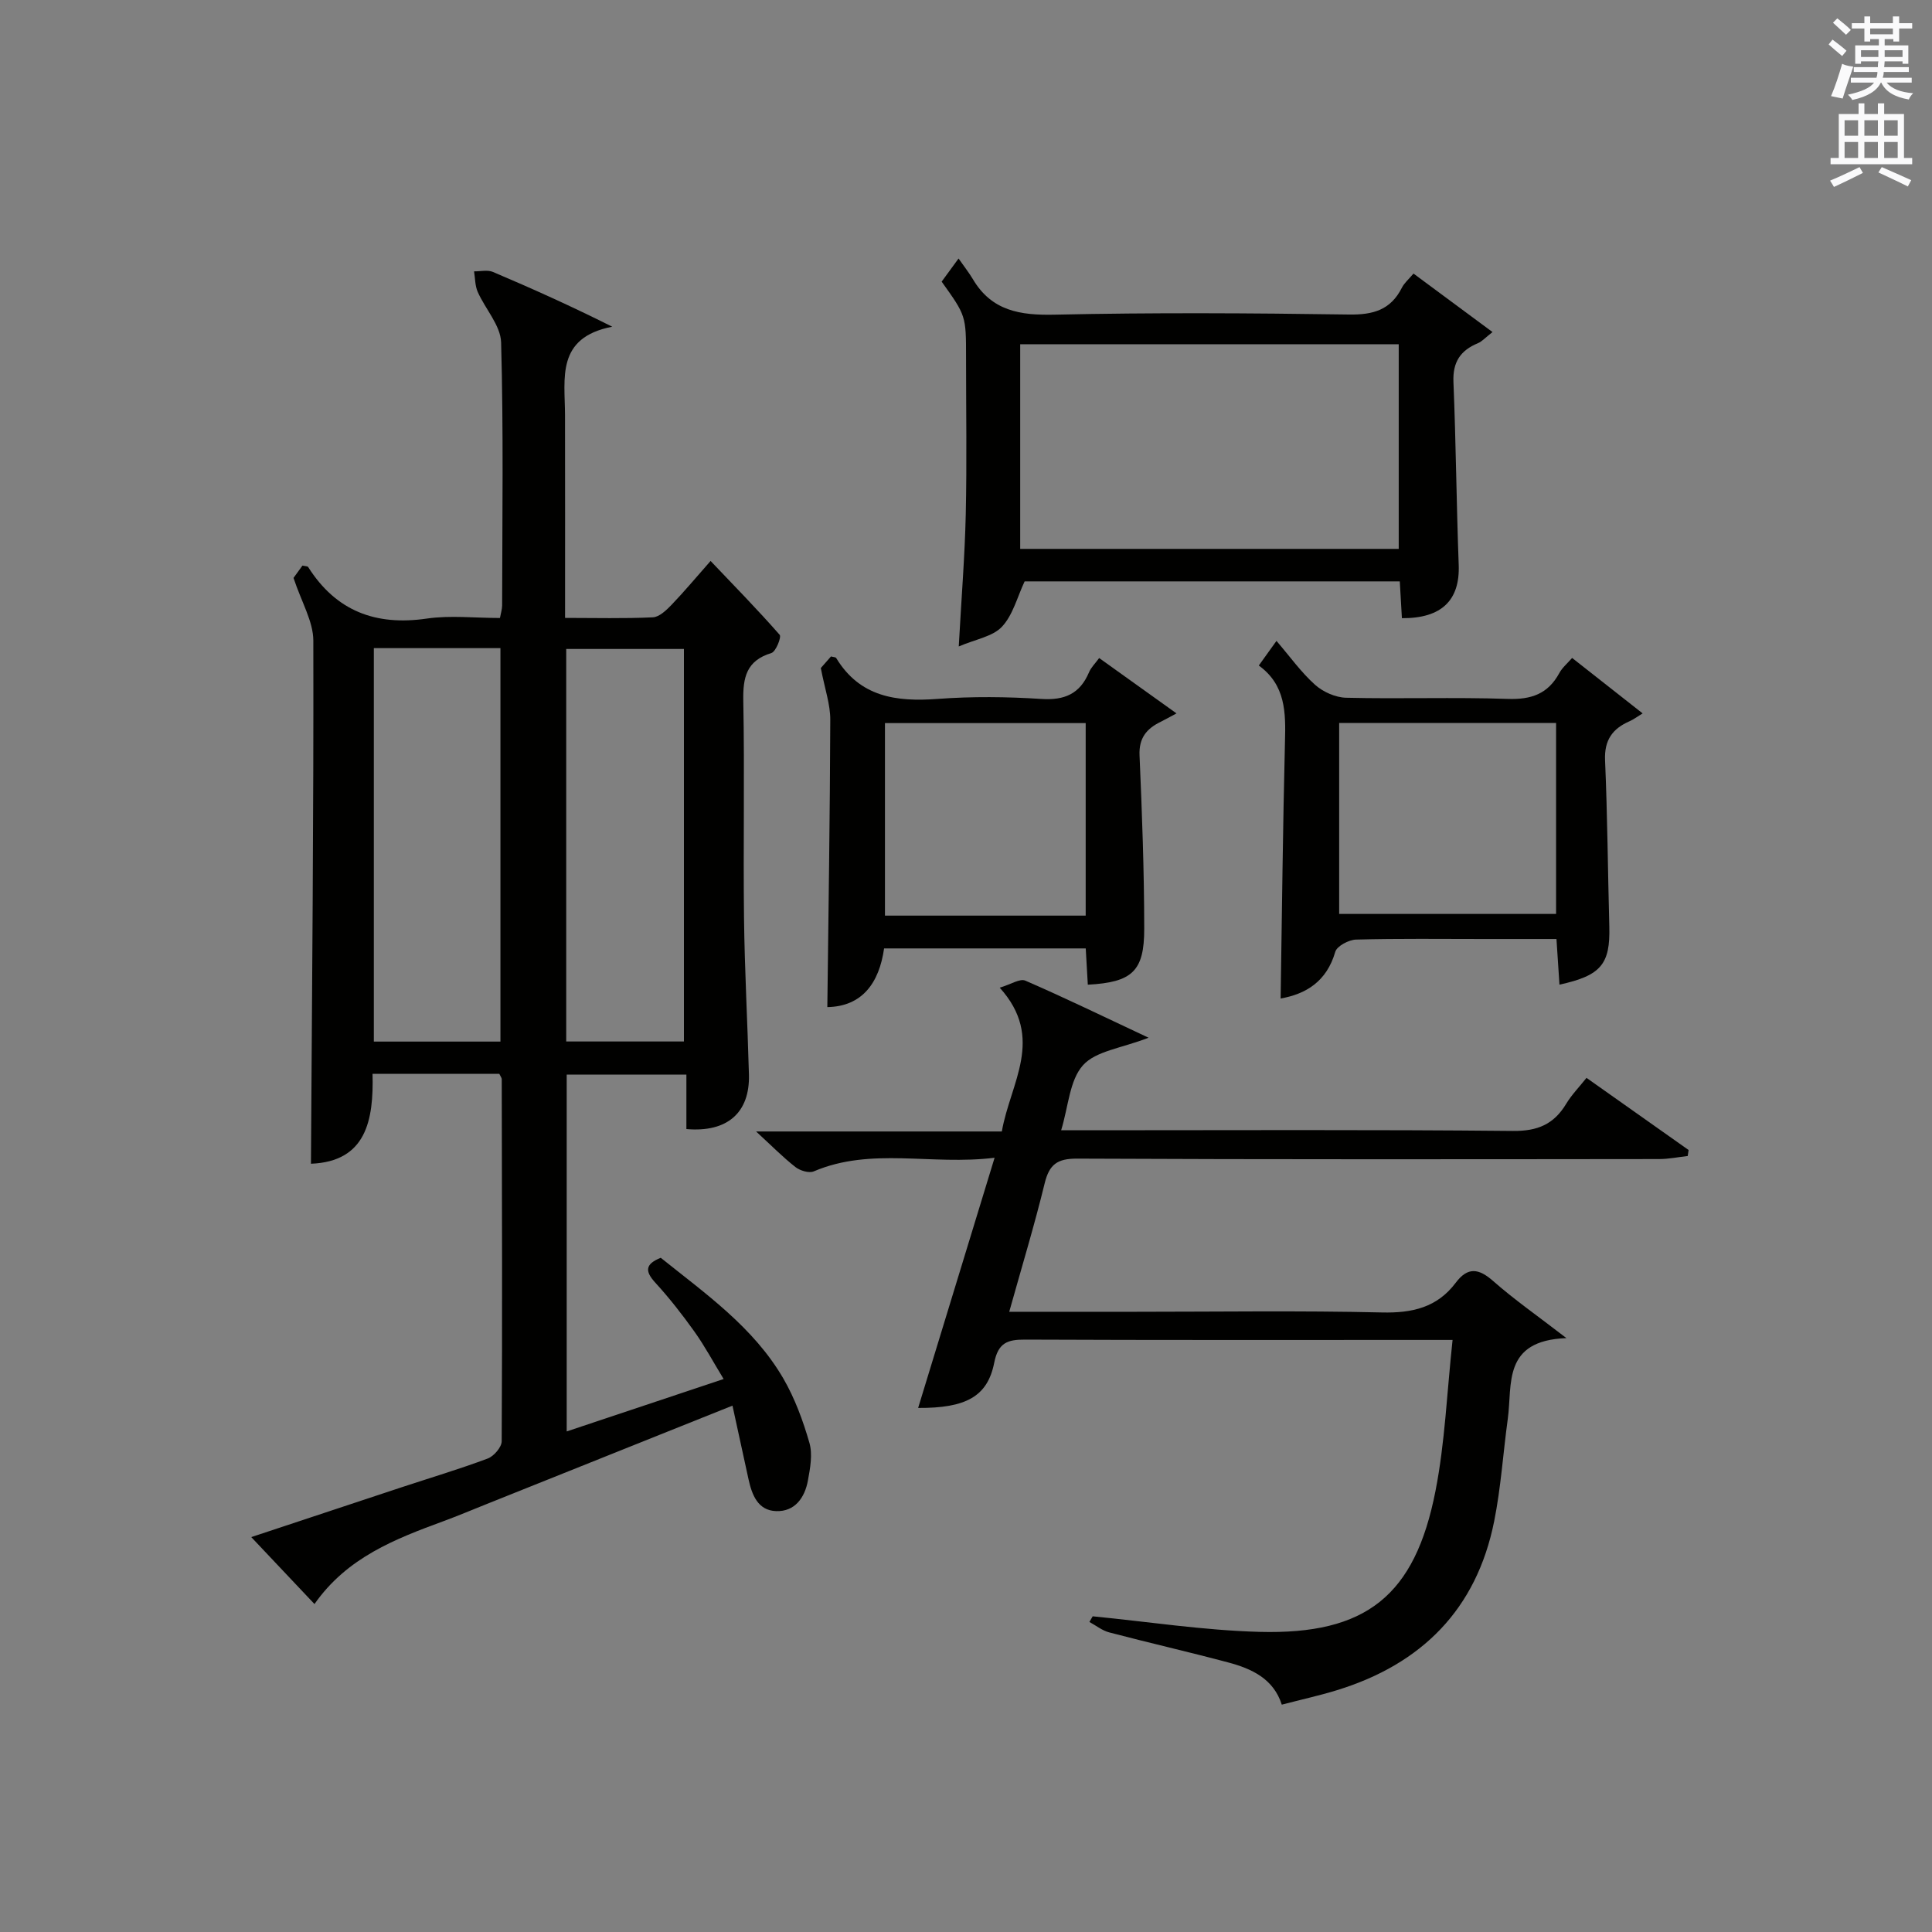
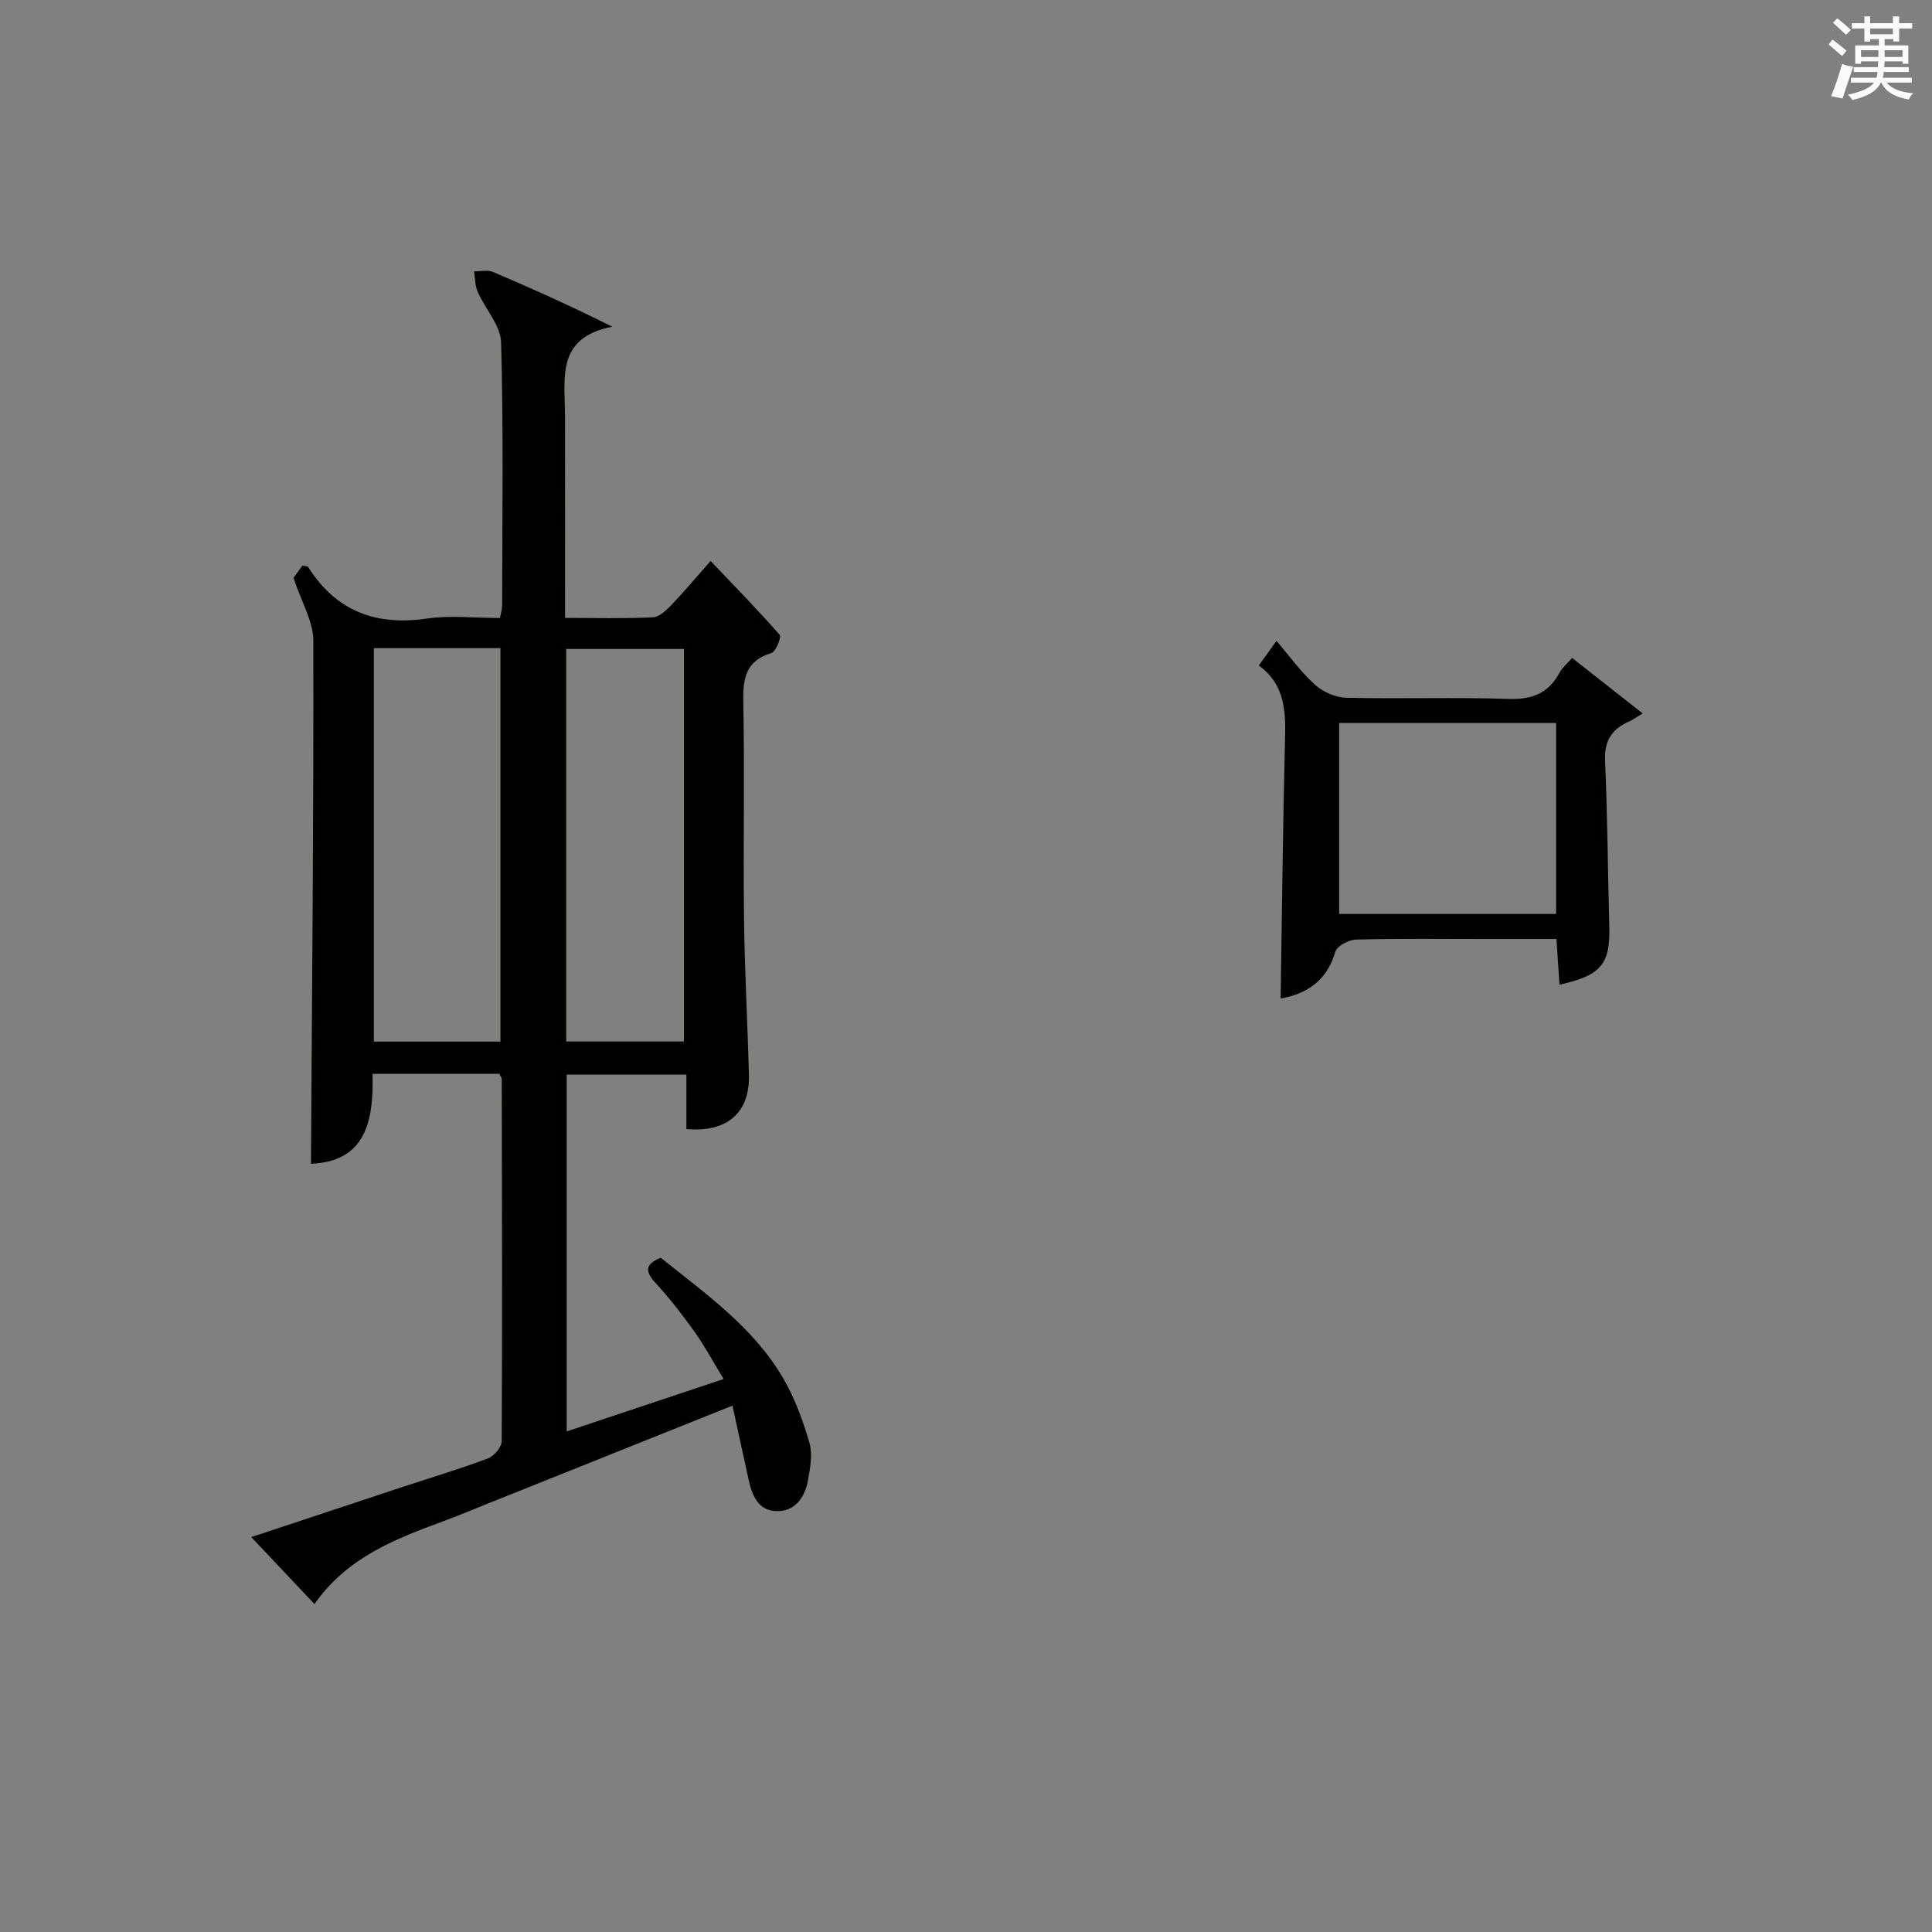
<svg xmlns="http://www.w3.org/2000/svg" version="1.1" id="漢-ZDIC-典" x="0px" y="0px" viewBox="0 0 400 400" style="enable-background:new 0 0 400 400;" xml:space="preserve">
  <rect x="0" y="0" width="400" height="400" fill="#808080" stroke="none" />
  <style type="text/css">
	.st1{fill:#010100;}
	.st2{fill:#fafafb;}
</style>
  <g>
    <path class="st1" d="M151.65,291.02c-17.44,6.98-34.22,13.7-51,20.42c-2.93,1.17-5.84,2.4-8.8,3.49c-10.02,3.69-19.97,7.5-26.74,17.17   c-4.49-4.75-8.55-9.05-13.09-13.86c10.68-3.54,20.85-6.92,31.02-10.28c5.99-1.98,12.04-3.78,17.94-5.99   c1.27-0.48,2.88-2.34,2.89-3.57c0.14-24.99,0.06-49.98,0.01-74.96c0-0.29-0.25-0.57-0.5-1.11c-8.49,0-17.08,0-26.25,0   c0.25,9.59-1.3,18.16-12.75,18.61c0.22-36.17,0.57-72.24,0.49-108.31c-0.01-3.97-2.44-7.94-4.1-12.98   c0.06-0.08,0.99-1.37,1.85-2.55c0.61,0.14,1.07,0.11,1.18,0.3c5.78,9.12,13.98,12.21,24.56,10.67c4.87-0.71,9.94-0.12,15.15-0.12   c0.19-1.03,0.44-1.8,0.45-2.58c0.03-18.16,0.29-36.33-0.21-54.47c-0.1-3.53-3.29-6.93-4.85-10.48c-0.56-1.28-0.52-2.82-0.75-4.24   c1.31,0.02,2.78-0.35,3.9,0.12c8.04,3.41,16.01,6.99,24.71,11.34c-11.68,2.26-9.8,10.69-9.78,18.28c0.03,13.8,0.01,27.6,0.01,42.01   c6.31,0,12.25,0.16,18.17-0.12c1.34-0.06,2.81-1.48,3.88-2.59c2.64-2.75,5.08-5.68,8.08-9.08c4.92,5.17,9.75,10.1,14.3,15.29   c0.41,0.46-0.79,3.49-1.71,3.77c-5.17,1.58-5.91,5.03-5.82,9.88c0.29,14.99-0.03,29.99,0.15,44.98   c0.13,10.81,0.73,21.61,1.02,32.42c0.21,7.89-4.48,12.02-12.95,11.28c0-3.6,0-7.23,0-11.27c-8.35,0-16.4,0-24.78,0   c0,24.36,0,48.76,0,73.87c10.64-3.55,21.12-7.05,32.49-10.85c-2.16-3.54-3.91-6.82-6.05-9.82c-2.51-3.52-5.19-6.95-8.1-10.13   c-2.19-2.39-2.09-3.85,1.13-5.15c9.29,7.46,19.22,14.39,25.39,25.01c2.38,4.11,4.07,8.72,5.39,13.3c0.69,2.39,0.16,5.25-0.31,7.81   c-0.65,3.54-2.69,6.47-6.59,6.33c-3.77-0.13-5-3.36-5.71-6.61C153.91,301.4,152.86,296.55,151.65,291.02z M77.4,134.19   c0,27.48,0,54.49,0,81.46c8.99,0,17.58,0,26.21,0c0-27.31,0-54.32,0-81.46C94.74,134.19,86.27,134.19,77.4,134.19z M117.23,215.63   c8.52,0,16.44,0,24.37,0c0-27.32,0-54.33,0-81.27c-8.33,0-16.26,0-24.37,0C117.23,161.56,117.23,188.46,117.23,215.63z" />
-     <path class="st1" d="M208.95,271.59c9.21,0,17.7,0,26.18,0c17,0,34-0.26,50.99,0.14c6.3,0.15,11.44-1.04,15.28-6.16   c2.49-3.31,4.75-2.98,7.75-0.34c4.31,3.8,9.06,7.11,15.16,11.81c-13.3,0.51-11.16,9.56-12.14,16.73   c-0.97,7.06-1.42,14.23-2.82,21.2c-3.65,18.21-14.99,29.56-32.53,34.96c-3.64,1.12-7.38,1.94-11.44,3   c-1.72-5.38-6.23-7.45-11.13-8.75c-8.17-2.18-16.42-4.06-24.6-6.21c-1.46-0.38-2.74-1.43-4.1-2.16c0.23-0.39,0.45-0.78,0.68-1.17   c11.5,1.12,22.99,2.91,34.51,3.22c22.12,0.6,32.21-7.48,36.46-29.16c1.97-10.03,2.36-20.36,3.54-31.28c-2.75,0-4.38,0-6,0   c-27.5,0-54.99,0.05-82.49-0.07c-3.67-0.02-5.59,0.65-6.41,4.8c-1.39,7.04-5.93,9.4-15.75,9.35c5.17-16.91,10.34-33.82,15.83-51.8   c-13.17,1.62-25.52-2.26-37.44,2.82c-0.99,0.42-2.84-0.15-3.79-0.89c-2.6-2.04-4.93-4.41-8.15-7.37c17.42,0,33.93,0,50.88,0   c1.73-10.03,9.02-19.31-0.44-29.77c2.3-0.68,4.18-1.95,5.3-1.46c8.17,3.54,16.18,7.44,25.52,11.82c-5.61,2.18-10.94,2.74-13.58,5.7   c-2.79,3.11-3.01,8.52-4.52,13.46c2.44,0,4.25,0,6.06,0c29.16,0,58.33-0.15,87.49,0.14c5.11,0.05,8.47-1.39,11.02-5.63   c1.1-1.83,2.64-3.4,4.2-5.36c7.15,5.06,14.15,10,21.14,14.94c-0.06,0.41-0.12,0.83-0.19,1.24c-1.97,0.22-3.94,0.63-5.91,0.63   c-40.16,0.04-80.32,0.1-120.48-0.09c-4.13-0.02-5.78,1.19-6.74,5.1C214.18,253.64,211.58,262.19,208.95,271.59z" />
-     <path class="st1" d="M198.46,53.52c1.29,1.85,2.22,3.02,2.97,4.29c3.89,6.57,9.78,7.5,16.94,7.34c20.3-0.45,40.62-0.33,60.92-0.03   c5.01,0.08,8.63-0.95,10.95-5.54c0.5-1,1.44-1.78,2.41-2.94c5.39,3.99,10.64,7.88,16.36,12.11c-1.54,1.2-2.19,1.96-3.01,2.3   c-3.63,1.5-5.25,3.9-5.08,8.03c0.52,12.62,0.62,25.26,1.09,37.88c0.27,7.26-3.47,11.08-11.76,11.03c-0.14-2.39-0.28-4.81-0.44-7.62   c-26.01,0-52.05,0-77.67,0c-1.52,3.21-2.41,6.94-4.69,9.38c-1.9,2.04-5.42,2.58-8.95,4.09c0.54-9.86,1.25-18.6,1.45-27.35   c0.24-10.81,0.06-21.64,0.06-32.46c0-8.66,0-8.66-5.05-15.72C195.77,57.2,196.64,56.01,198.46,53.52z M211.22,113.64   c26.46,0,52.49,0,78.37,0c0-14.41,0-28.45,0-42.37c-26.33,0-52.24,0-78.37,0C211.22,85.46,211.22,99.39,211.22,113.64z" />
-     <path class="st1" d="M169.94,138.31c0.22-0.25,1.19-1.35,2.11-2.4c0.5,0.14,0.95,0.13,1.07,0.32c4.91,8.1,12.45,9.11,21.04,8.47   c7.12-0.53,14.33-0.45,21.46,0.01c4.8,0.31,7.96-1.07,9.84-5.5c0.43-1.03,1.31-1.87,2.11-2.97c5.24,3.75,10.36,7.41,16.01,11.46   c-1.43,0.76-2.33,1.28-3.27,1.74c-2.91,1.42-4.54,3.34-4.38,6.96c0.52,11.95,0.96,23.92,0.97,35.88   c0.01,8.77-2.45,11.1-11.68,11.59c-0.14-2.4-0.27-4.81-0.43-7.51c-13.92,0-27.67,0-41.75,0c-1.01,7.14-4.53,12.02-11.75,12.15   c0.23-19.68,0.55-39.58,0.61-59.48C171.92,145.87,170.79,142.72,169.94,138.31z M183.22,189.57c14.14,0,27.82,0,41.56,0   c0-13.44,0-26.51,0-39.86c-13.93,0-27.64,0-41.56,0C183.22,163.08,183.22,176.15,183.22,189.57z" />
    <path class="st1" d="M260.62,137.79c1.08-1.5,1.93-2.68,3.66-5.1c2.8,3.26,5.1,6.5,7.98,9.08c1.66,1.49,4.25,2.64,6.44,2.69   c11.15,0.27,22.31-0.14,33.45,0.24c4.87,0.17,8.34-1.02,10.69-5.35c0.61-1.13,1.68-2.01,2.65-3.13c4.83,3.79,9.52,7.48,14.6,11.48   c-1.15,0.7-1.87,1.25-2.68,1.61c-3.56,1.55-5.28,3.91-5.1,8.1c0.5,11.46,0.57,22.93,0.88,34.4c0.21,7.81-1.71,10.17-10.32,12.05   c-0.2-2.96-0.39-5.87-0.62-9.45c-5.15,0-10.08,0-15.02,0c-8.82,0-17.65-0.12-26.47,0.12c-1.51,0.04-3.97,1.34-4.31,2.54   c-1.78,6.16-6.09,8.74-11.31,9.66c0.28-17.72,0.46-35.47,0.9-53.21C266.21,147.52,266.18,141.81,260.62,137.79z M277.26,149.68   c0,13.55,0,26.46,0,39.54c15.11,0,29.96,0,44.91,0c0-13.39,0-26.4,0-39.54C307,149.68,292.27,149.68,277.26,149.68z" />
    <path class="st2" d="M378.6,9.2l0.8-1c0.9,0.7,1.9,1.4,2.9,2.3l-0.9,1.1C380.3,10.7,379.4,9.9,378.6,9.2z M379.1,19.9   c0.9-2.1,1.6-4.3,2.3-6.7c0.4,0.2,0.8,0.4,2.3,0.6c-0.7,2.1-1.5,4.3-2.2,6.6L379.1,19.9z M379.5,4.7l0.9-0.9c1,0.8,2,1.6,2.8,2.4   l-1,1C381.2,6.3,380.3,5.4,379.5,4.7z M392,3.4h1.2v1.4h2.7v1.1h-2.7v2.7H392V8.1h-1.8v1.3h4.9v3.8h-1.2v-0.5h-3.7   c0,0.4-0.1,0.9-0.1,1.2h5.1v1H390c0,0.5-0.1,0.9-0.2,1.2h6v1h-5.2c1.1,1.3,2.9,2,5.5,2.2c-0.4,0.4-0.7,0.8-0.9,1.3   c-2.9-0.5-4.8-1.6-5.7-3.5h-0.1c-0.8,1.7-2.7,2.9-5.9,3.6c-0.2-0.4-0.6-0.8-0.9-1.1c2.8-0.6,4.6-1.4,5.4-2.5h-4.8v-1h5.3   c0.1-0.3,0.2-0.7,0.2-1.2h-4.9v-1h5c0-0.4,0-0.8,0.1-1.2h-3.6v0.5h-1.2V9.4h4.9V8.1h-1.8v0.5H386V5.9h-2.6V4.8h2.6V3.4h1.2v1.4h4.7   V3.4z M385.3,11.8h3.6c0-0.4,0-0.9,0-1.4h-3.6V11.8z M387.2,7.1h4.7V5.9h-4.7V7.1z M393.9,10.4h-3.7c0,0.5,0,1,0,1.4h3.7V10.4z" />
-     <path class="st2" d="M384.7,21.4h1.3v2.2h2.8v-2.2h1.3v2.2h4.1v9.1h1.7V34h-16.9v-1.3h1.7v-9.1h4.1V21.4z M385,34.6l0.7,1.2   c-1.8,0.9-3.8,1.9-6,2.9c-0.2-0.4-0.5-0.8-0.8-1.3C381.3,36.4,383.3,35.4,385,34.6z M381.9,28.1h2.8v-3.2h-2.8V28.1z M381.9,32.7   h2.8v-3.3h-2.8V32.7z M386,28.1h2.8v-3.2H386V28.1z M386,32.7h2.8v-3.3H386V32.7z M389.6,34.6c2.1,0.9,4.1,1.8,6.1,2.7l-0.7,1.3   c-2.2-1.1-4.2-2-6.1-2.9L389.6,34.6z M392.9,24.9h-2.8v3.2h2.8V24.9z M390.1,32.7h2.8v-3.3h-2.8V32.7z" />
  </g>
</svg>